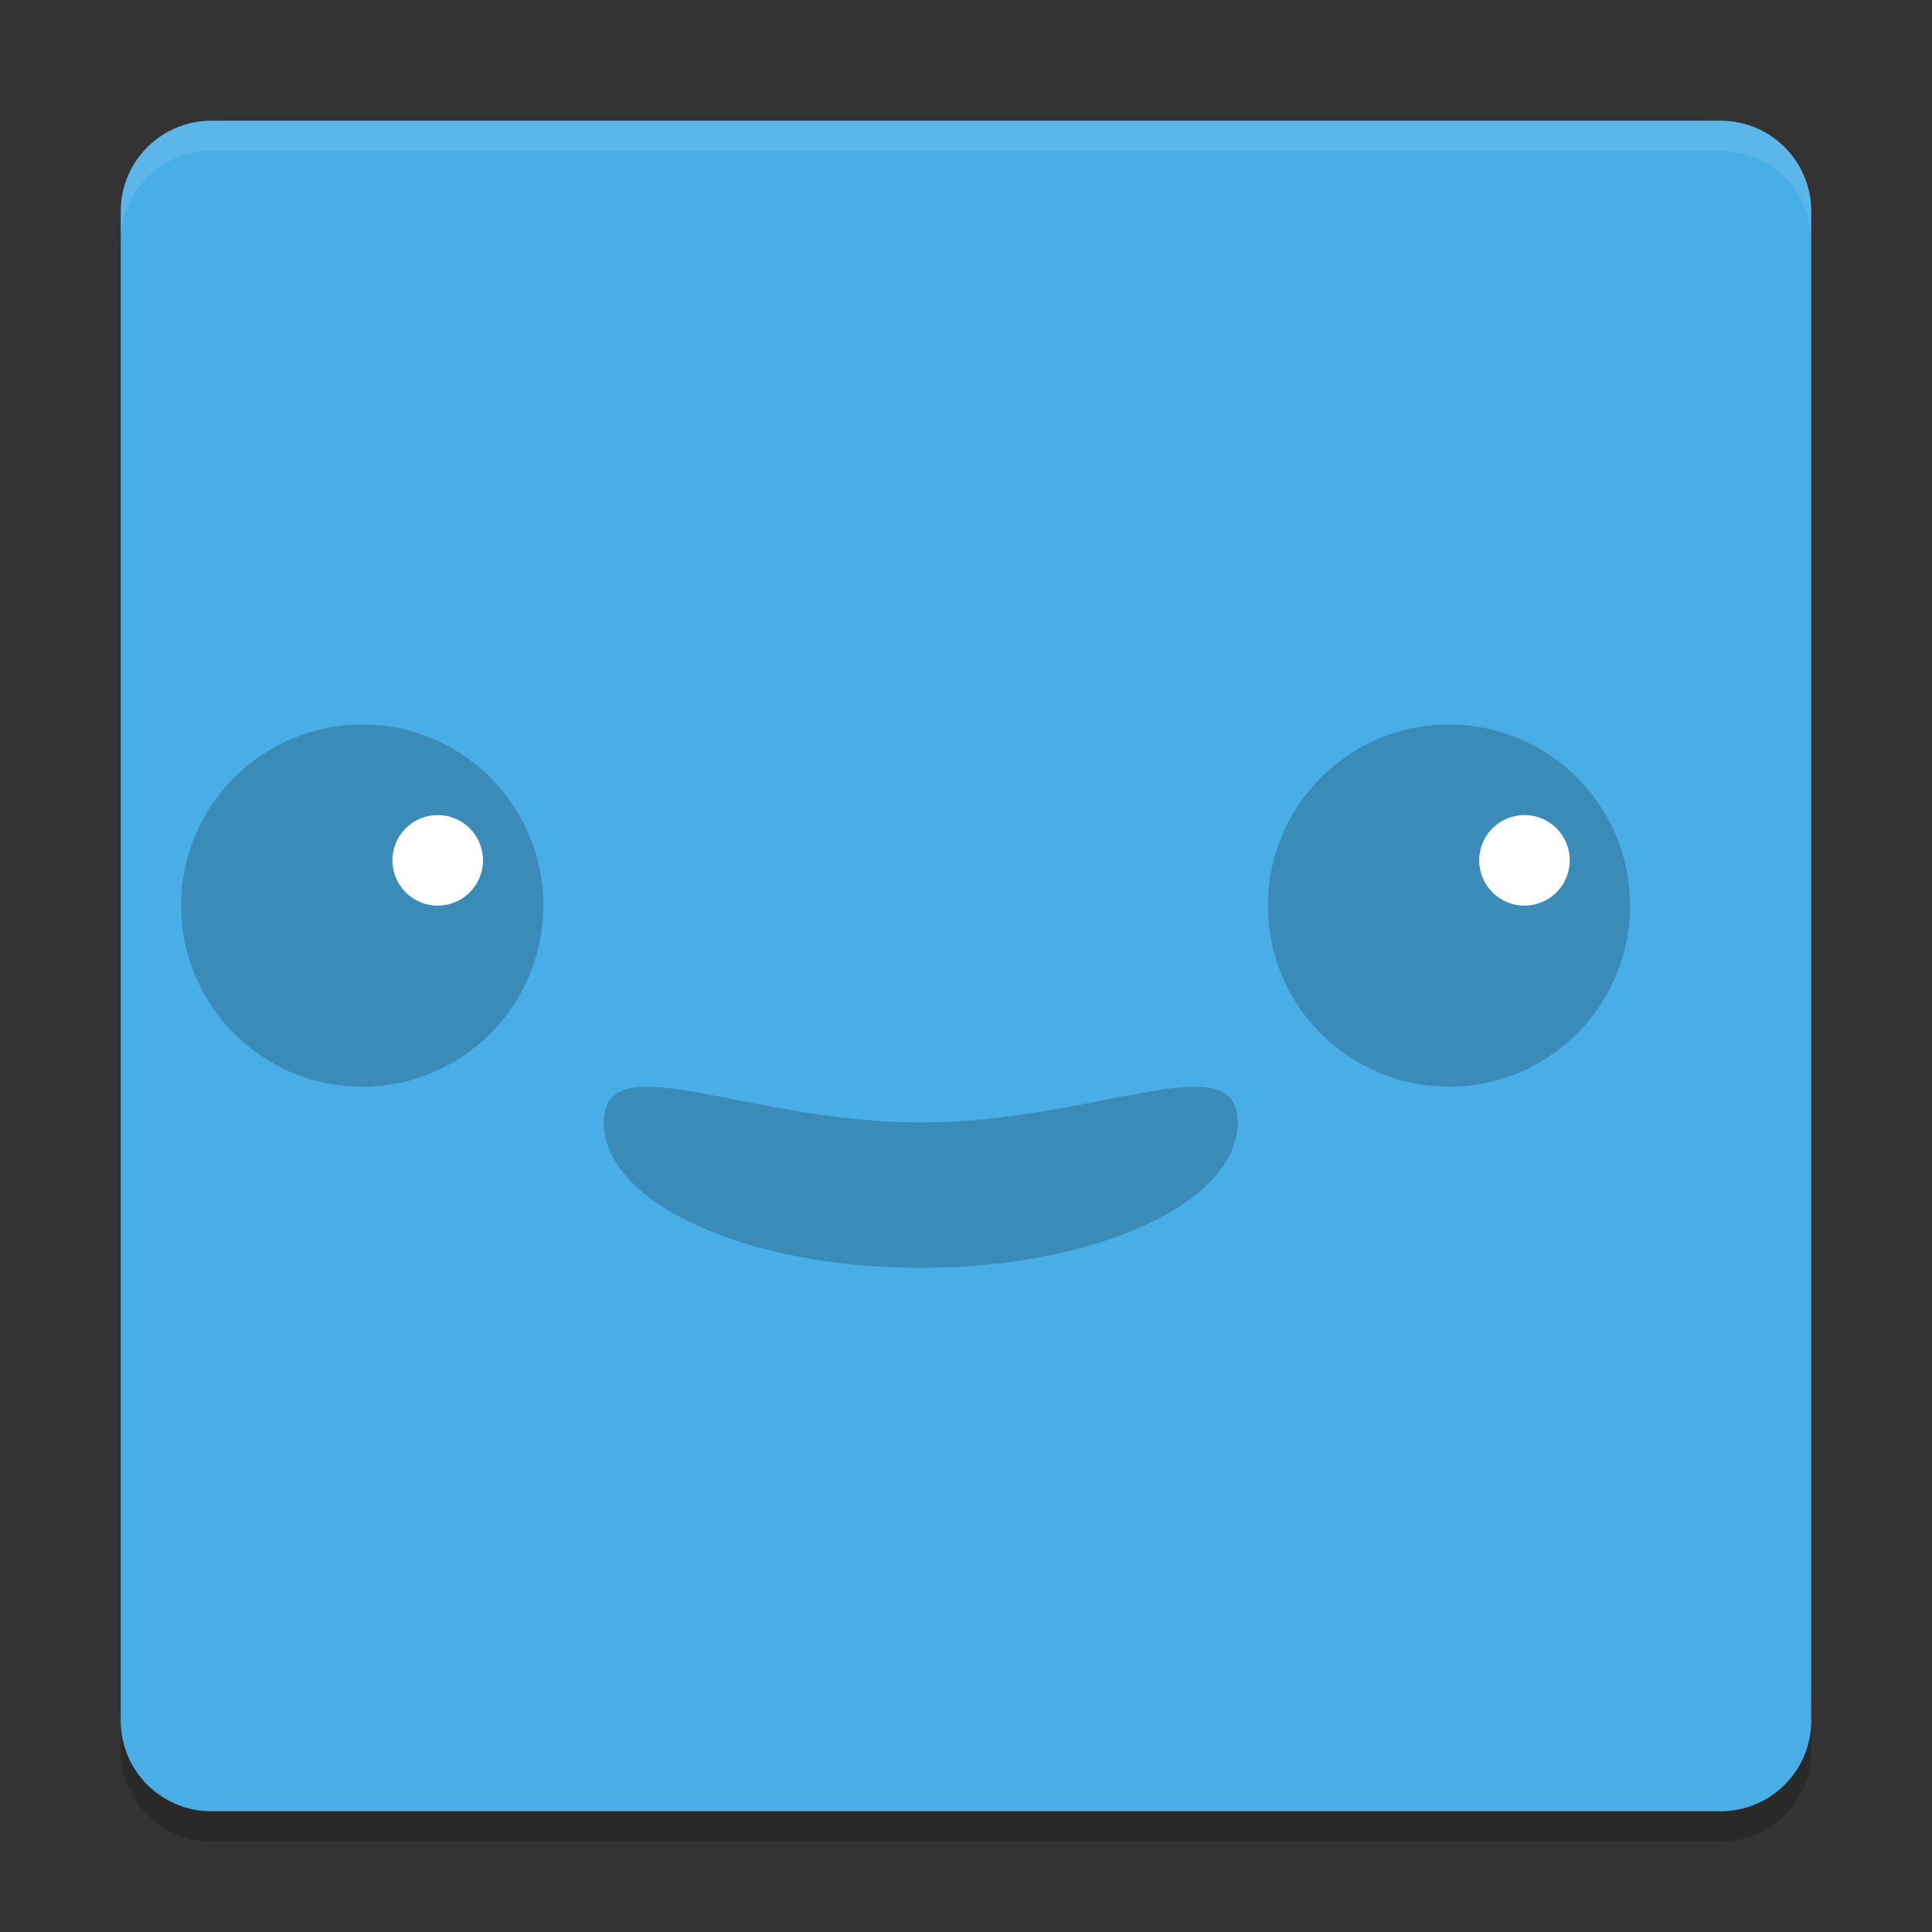
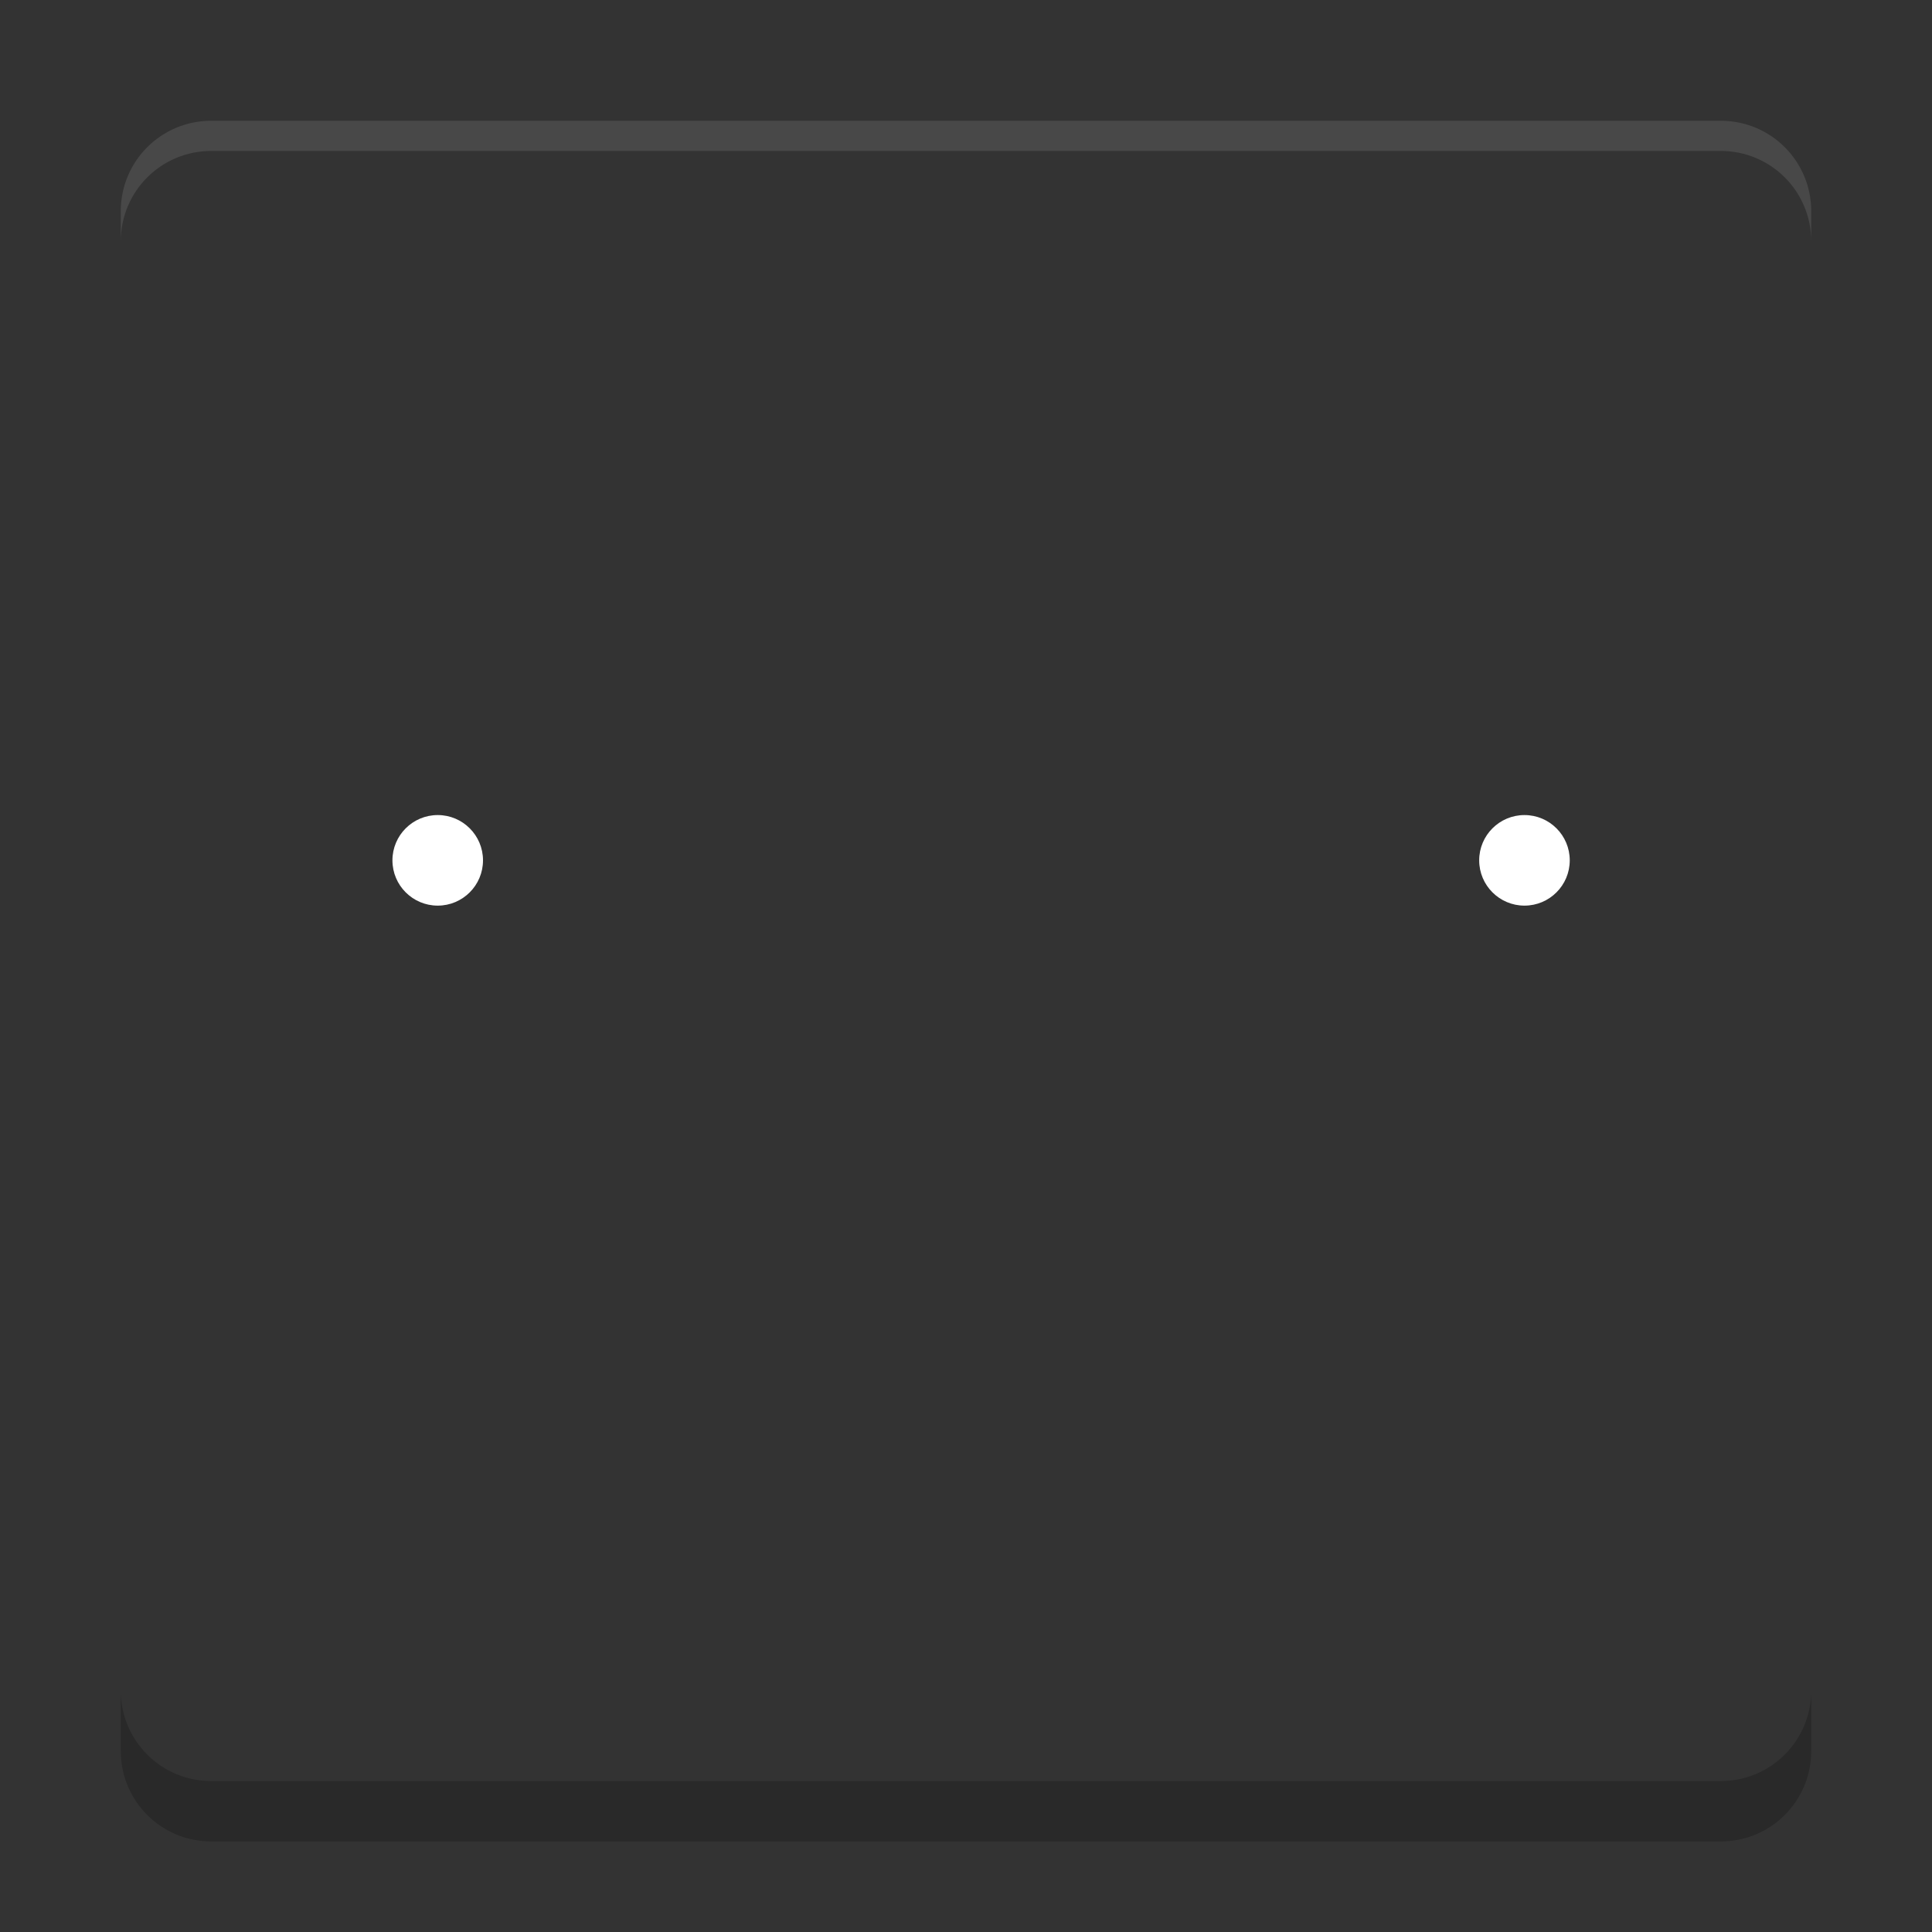
<svg xmlns="http://www.w3.org/2000/svg" xmlns:xlink="http://www.w3.org/1999/xlink" width="384pt" height="384pt" version="1.1" viewBox="0 0 384 384">
  <rect x="0" y="0" width="384" height="384" fill="#333333" stroke="none" />
  <defs>
    <filter id="alpha" width="100%" height="100%" x="0%" y="0%" filterUnits="objectBoundingBox">
      <feColorMatrix in="SourceGraphic" type="matrix" values="0 0 0 0 1 0 0 0 0 1 0 0 0 0 1 0 0 0 1 0" />
    </filter>
    <mask id="mask0">
      <g filter="url(#alpha)">
        <rect width="384" height="384" x="0" y="0" style="fill:rgb(0%,0%,0%);fill-opacity:0.2" />
      </g>
    </mask>
    <clipPath id="clip1">
      <rect width="384" height="384" x="0" y="0" />
    </clipPath>
    <g id="surface5" clip-path="url(#clip1)">
      <path style="fill:rgb(0%,0%,0%)" d="M 24 336 L 24 348 C 24 357.973 32.027 366 42 366 L 342 366 C 351.973 366 360 357.973 360 348 L 360 336 C 360 345.973 351.973 354 342 354 L 42 354 C 32.027 354 24 345.973 24 336 Z M 24 336" />
    </g>
    <mask id="mask1">
      <g filter="url(#alpha)">
        <rect width="384" height="384" x="0" y="0" style="fill:rgb(0%,0%,0%);fill-opacity:0.102" />
      </g>
    </mask>
    <clipPath id="clip2">
      <rect width="384" height="384" x="0" y="0" />
    </clipPath>
    <g id="surface8" clip-path="url(#clip2)">
      <path style="fill:rgb(100.000%,100.000%,100.000%)" d="M 42 24 C 32.027 24 24 32.027 24 42 L 24 48 C 24 38.027 32.027 30 42 30 L 342 30 C 351.973 30 360 38.027 360 48 L 360 42 C 360 32.027 351.973 24 342 24 Z M 42 24" />
    </g>
  </defs>
  <g>
    <use mask="url(#mask0)" xlink:href="#surface5" />
-     <path style="fill:rgb(29.019%,68.235%,90.196%)" d="M 360 342 L 360 42 C 360 32.059 351.941 24 342 24 L 42 24 C 32.059 24 24 32.059 24 42 L 24 342 C 24 351.941 32.059 360 42 360 L 342 360 C 351.941 360 360 351.941 360 342 Z M 360 342" />
    <use mask="url(#mask1)" xlink:href="#surface8" />
-     <path style="fill:rgb(23.137%,54.509%,72.156%)" d="M 108 180 C 108 199.883 91.883 216 72 216 C 52.117 216 36 199.883 36 180 C 36 160.117 52.117 144 72 144 C 91.883 144 108 160.117 108 180 Z M 108 180" />
-     <path style="fill:rgb(23.137%,54.509%,72.156%)" d="M 324 180 C 324 199.883 307.883 216 288 216 C 268.117 216 252 199.883 252 180 C 252 160.117 268.117 144 288 144 C 307.883 144 324 160.117 324 180 Z M 324 180" />
-     <path style="fill:rgb(23.137%,54.509%,72.156%)" d="M 246 223.094 C 246 239.059 217.793 252 183 252 C 148.207 252 120 239.059 120 223.094 C 120 207.129 148.207 223.094 183 223.094 C 217.793 223.094 246 207.129 246 223.094 Z M 246 223.094" />
    <path style="fill:rgb(100.000%,100.000%,100.000%)" d="M 96 171 C 96 175.969 91.969 180 87 180 C 82.031 180 78 175.969 78 171 C 78 166.031 82.031 162 87 162 C 91.969 162 96 166.031 96 171 Z M 96 171" />
    <path style="fill:rgb(100.000%,100.000%,100.000%)" d="M 312 171 C 312 175.969 307.969 180 303 180 C 298.031 180 294 175.969 294 171 C 294 166.031 298.031 162 303 162 C 307.969 162 312 166.031 312 171 Z M 312 171" />
  </g>
</svg>